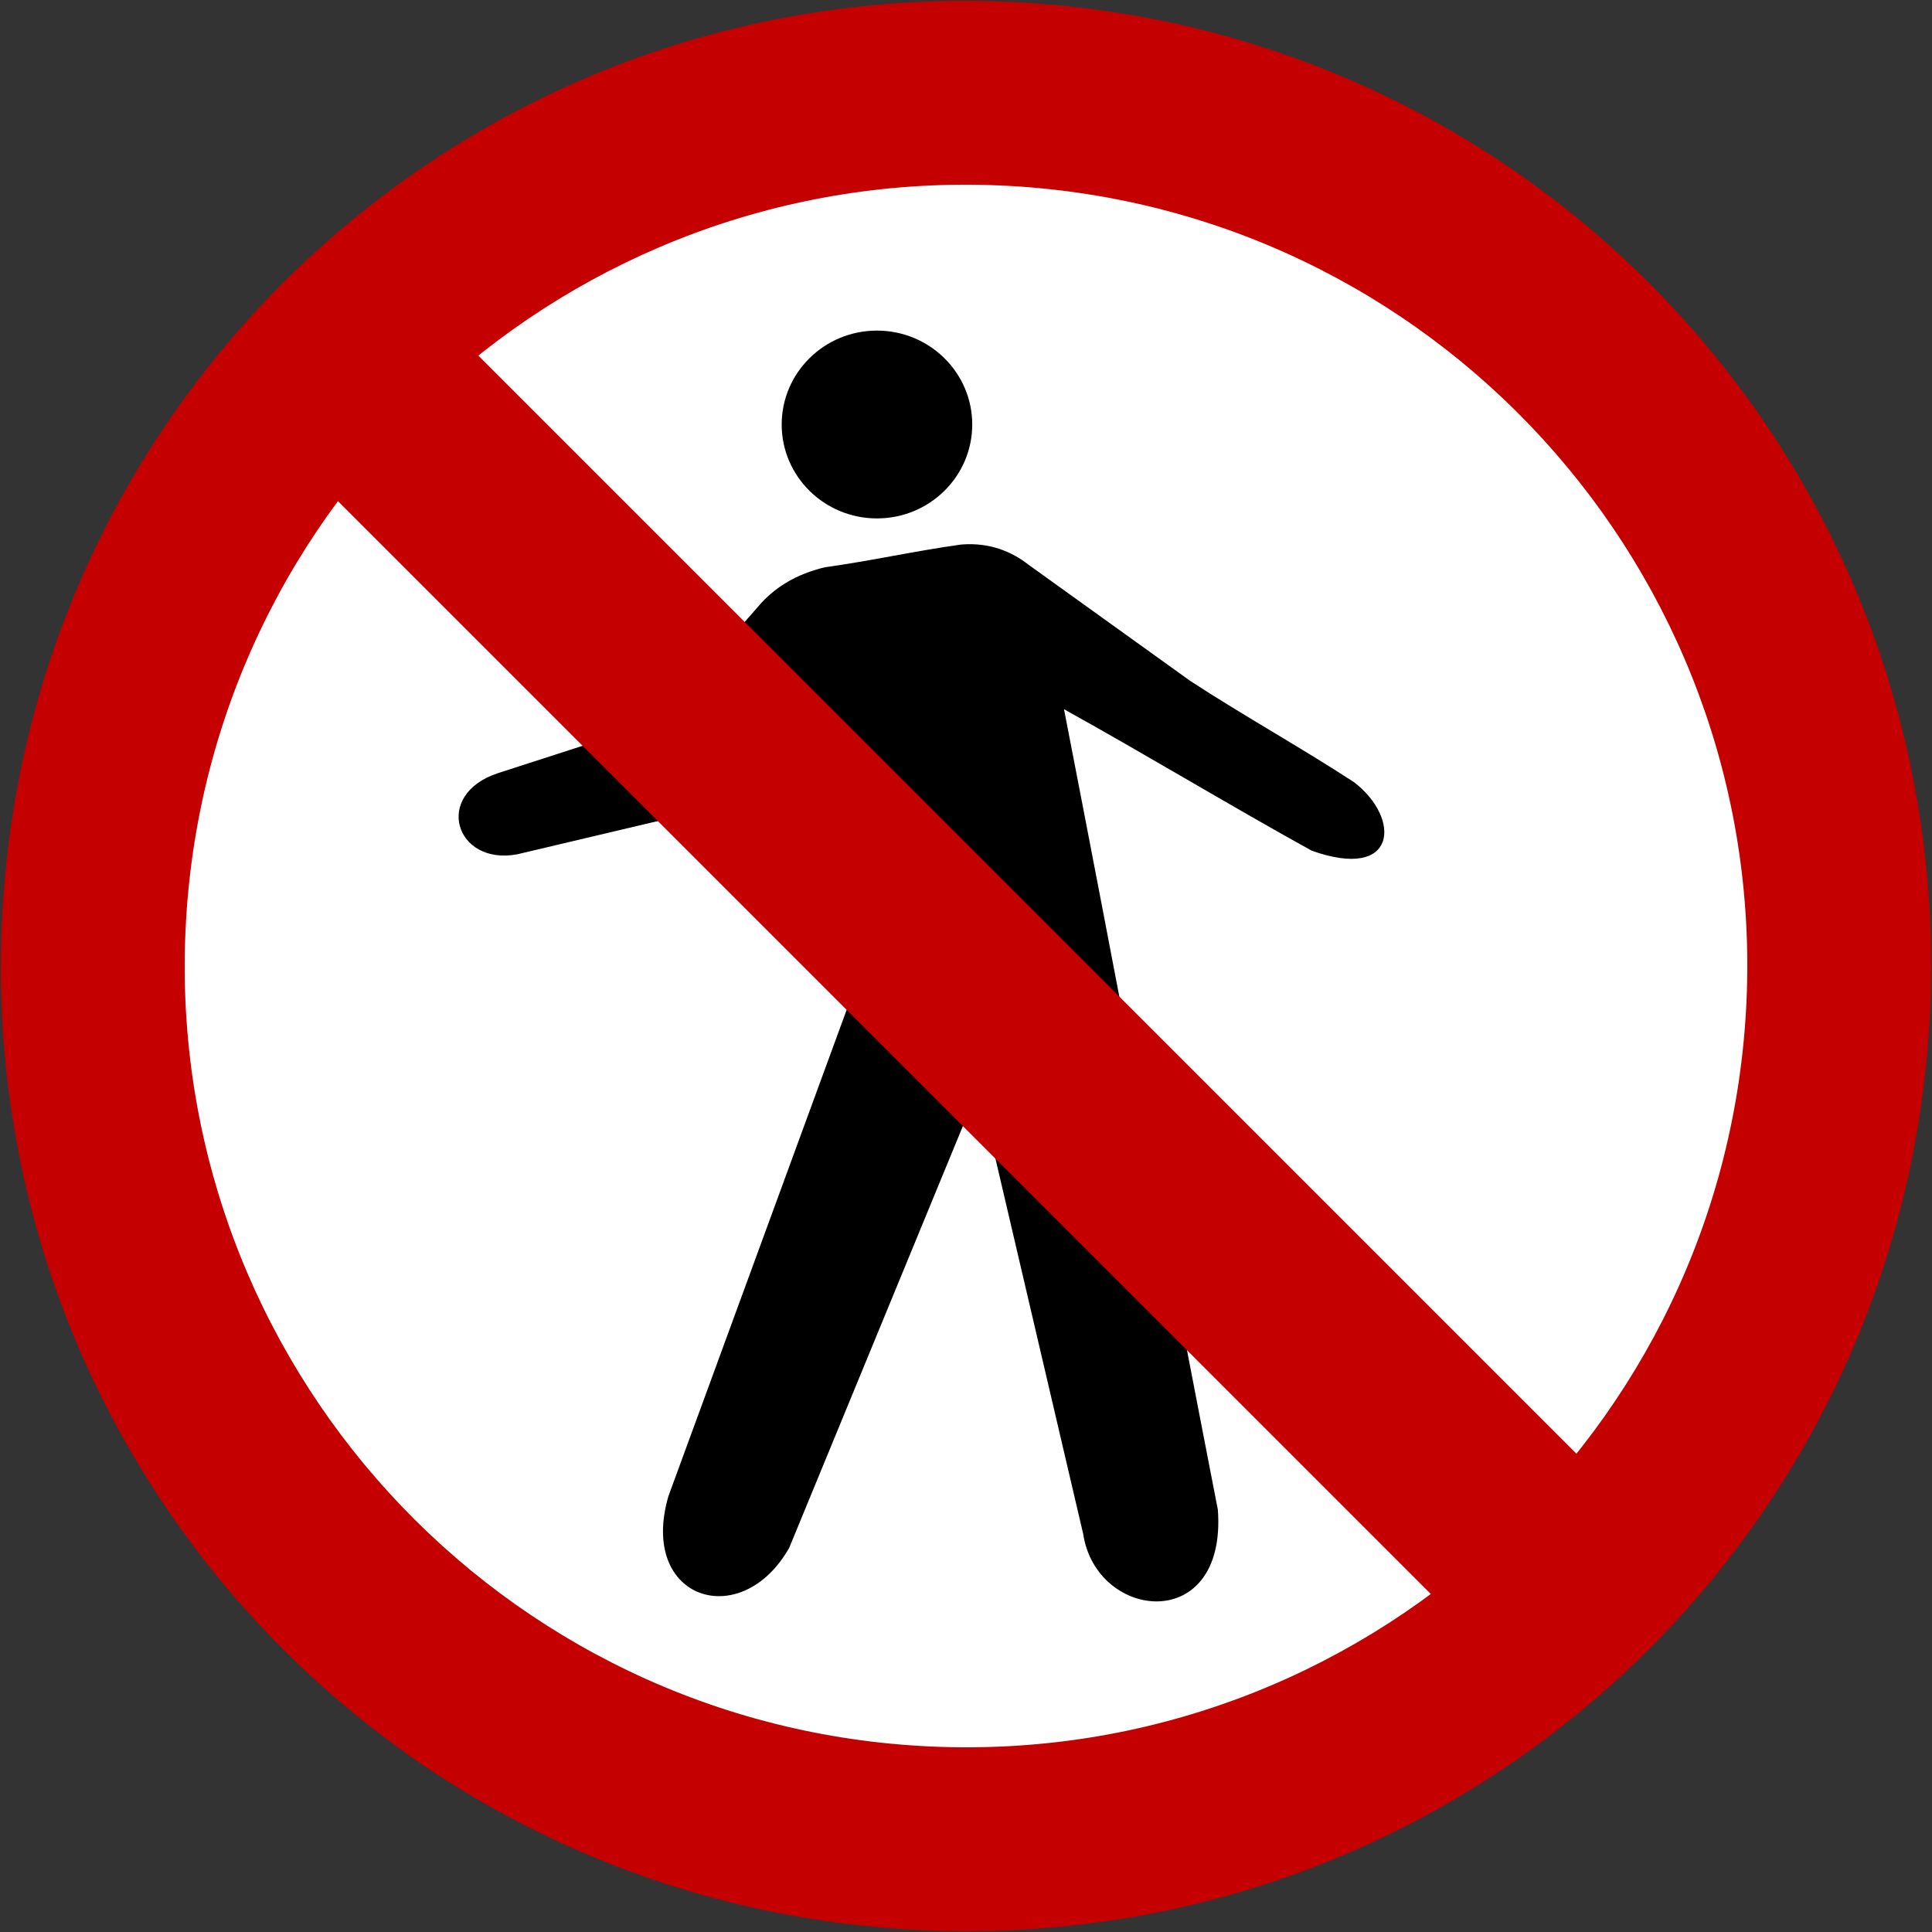
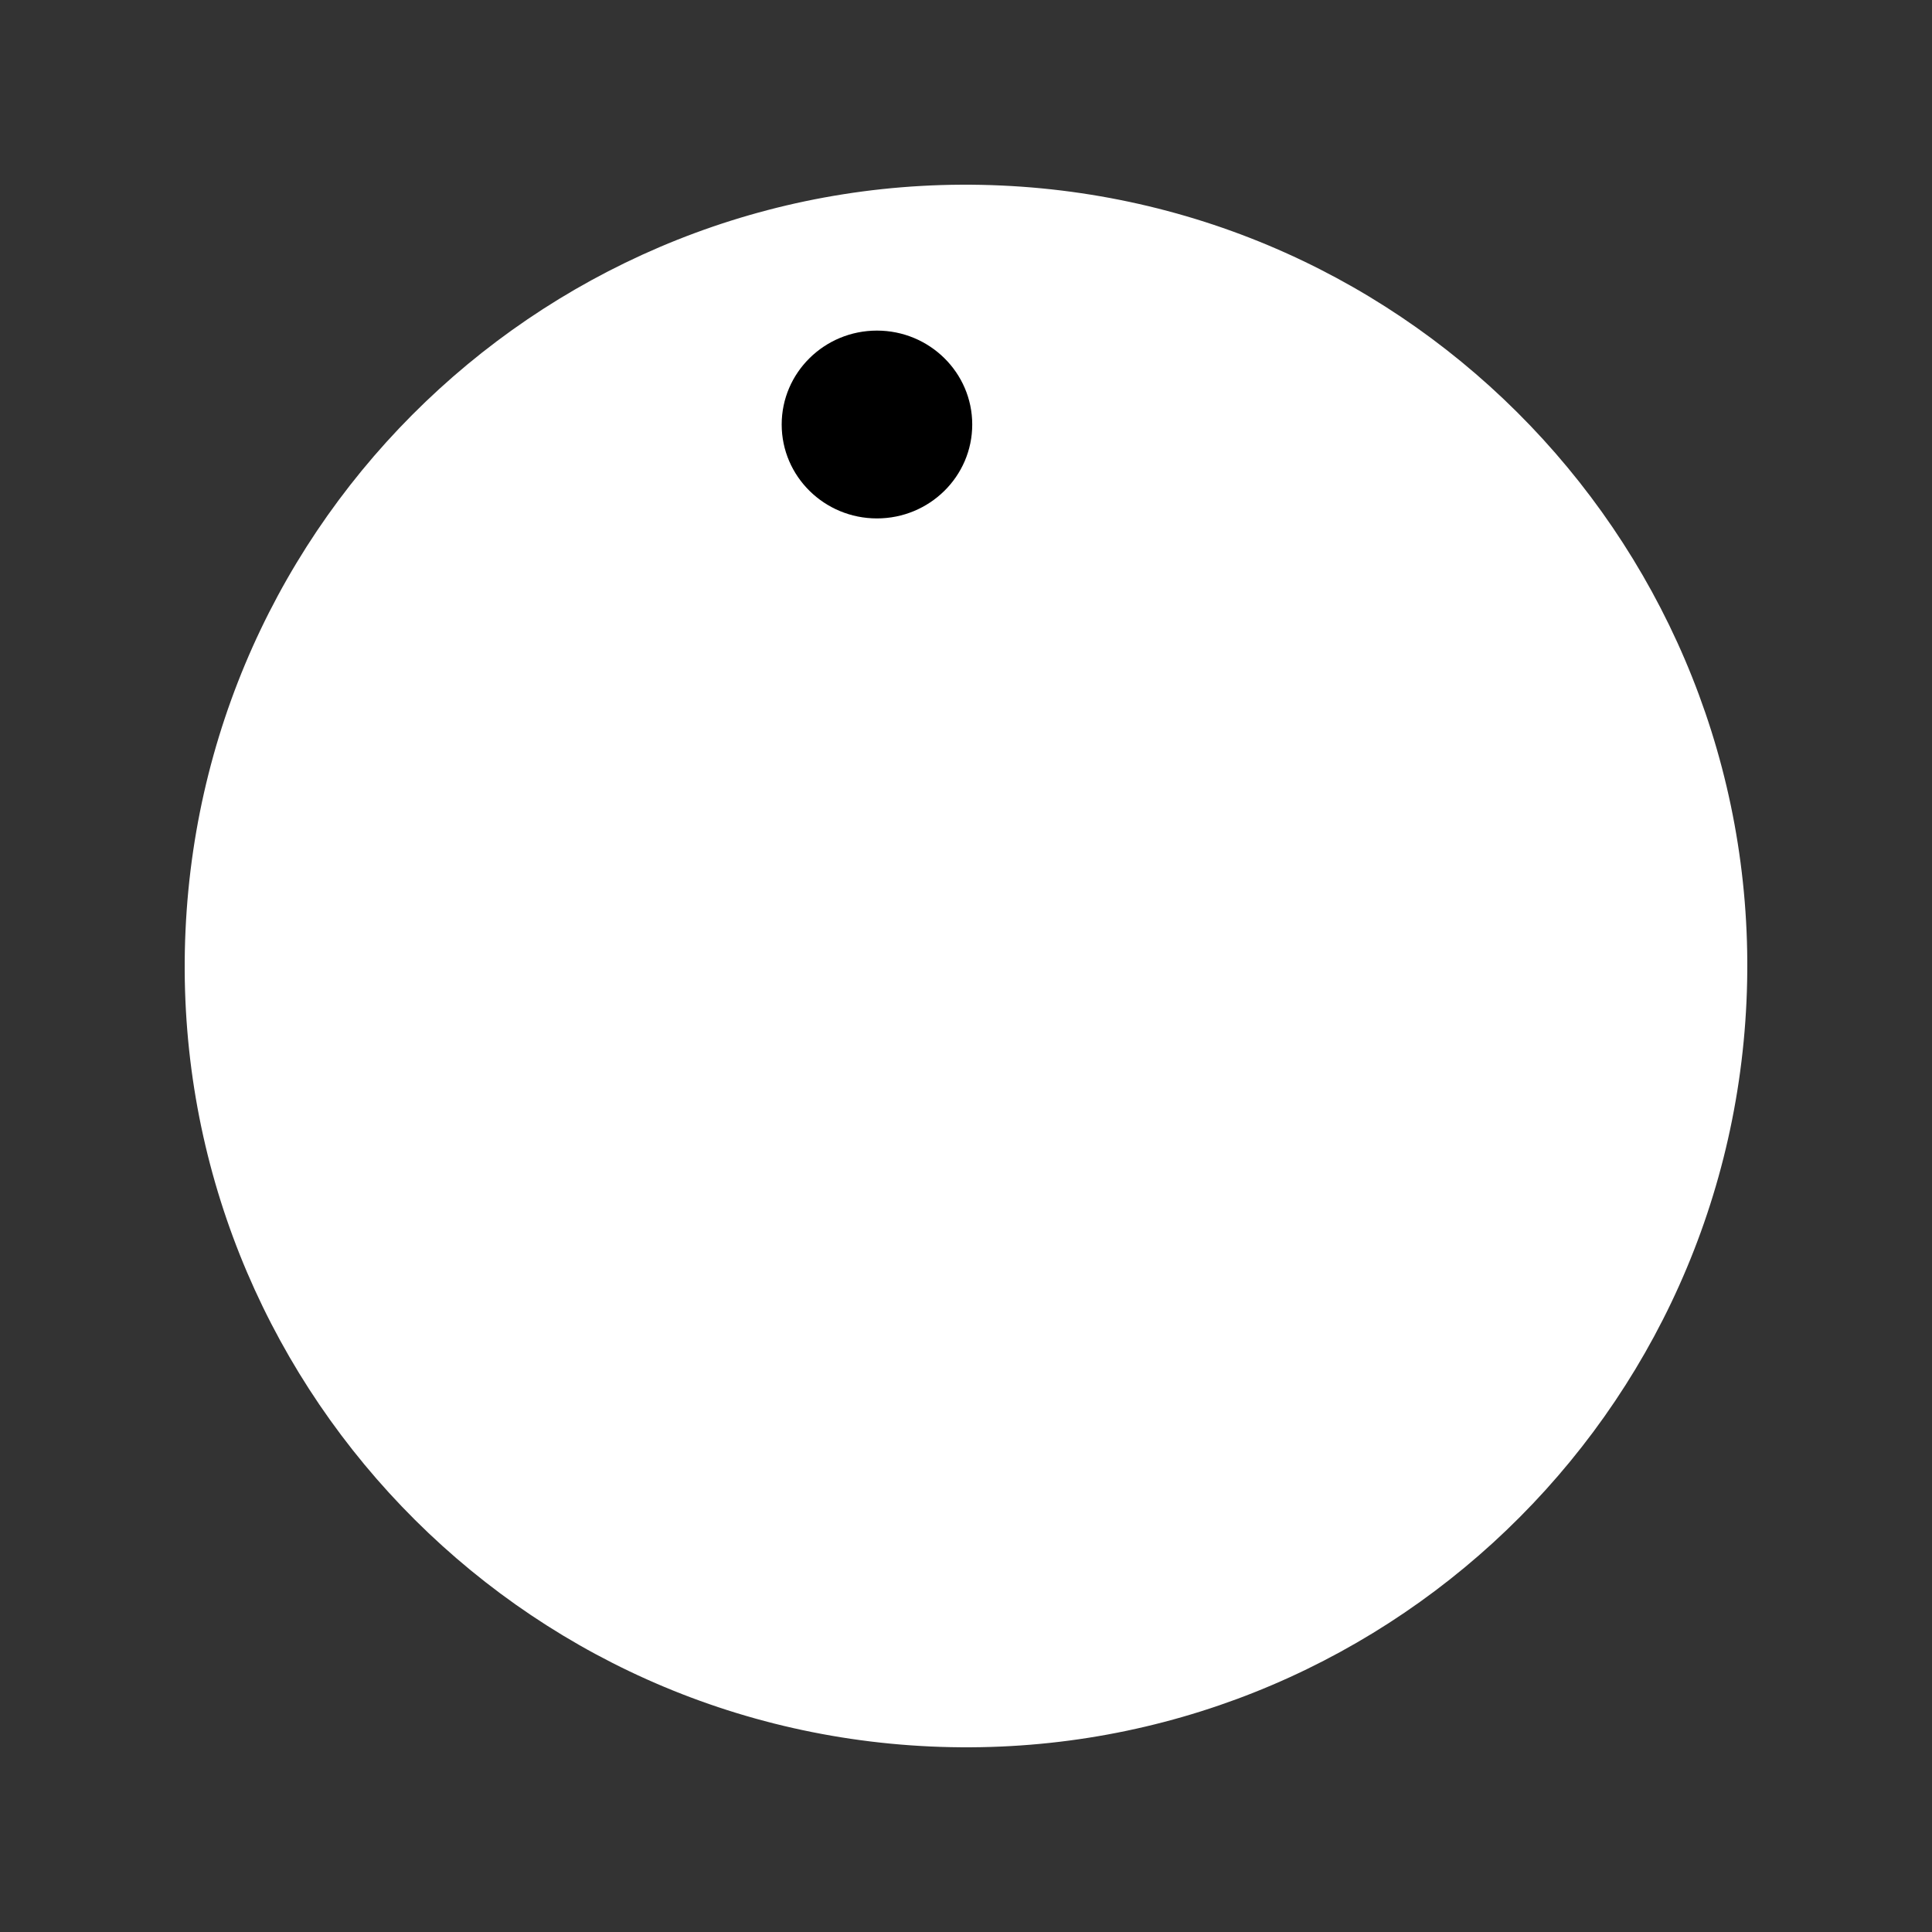
<svg xmlns="http://www.w3.org/2000/svg" xmlns:ns1="http://www.inkscape.org/namespaces/inkscape" xmlns:ns2="http://sodipodi.sourceforge.net/DTD/sodipodi-0.dtd" version="1.1" id="svg2" ns1:version="0.48.2 r9819" ns2:docname="AJAX1.svg" ns2:version="0.32" x="0px" y="0px" width="525.477px" height="525.477px" viewBox="0 0 525.477 525.477" enable-background="new 0 0 525.477 525.477" xml:space="preserve">
  <rect x="0" y="0" width="525.477" height="525.477" fill="#333333" stroke="none" />
  <ns2:namedview width="601px" height="601px" ns1:pageopacity="0.0" ns1:window-y="-8" fit-margin-right="0" ns1:current-layer="layer1" fit-margin-bottom="0" ns1:window-x="-8" ns1:window-height="1004" ns1:pageshadow="2" ns1:window-width="1280" id="base" objecttolerance="10" ns1:cy="235.04871" showgrid="false" borderopacity="1.0" pagecolor="#ffffff" bordercolor="#666666" ns1:cx="369.80155" guidetolerance="10" fit-margin-left="0" gridtolerance="10000" ns1:zoom="0.64333334" fit-margin-top="0" ns1:window-maximized="1" ns1:document-units="px">
	</ns2:namedview>
  <g>
-     <path id="rect3651" ns1:connector-curvature="0" fill="#C50000" d="M274.647,0.508C129.372-6.089,7.106,105.556,0.509,250.832   c-6.598,145.273,105.046,267.54,250.321,274.137c145.274,6.598,267.541-105.046,274.138-250.321   C531.566,129.372,419.922,7.107,274.647,0.508z" />
    <path id="rect4540" fill="#FFFFFF" d="M272.378,50.458L272.378,50.458c-117.24-5.324-216.598,85.401-221.921,202.641l0,0   c-5.324,117.24,85.401,216.597,202.642,221.921l0,0c117.239,5.324,216.596-85.401,221.921-202.642l0,0   C480.344,155.139,389.619,55.782,272.378,50.458z" />
  </g>
-   <path fill="none" stroke="#C50000" stroke-width="55" stroke-miterlimit="10" d="M422.239,427.739" />
-   <path fill="none" stroke="#C50000" stroke-width="55" stroke-miterlimit="10" d="M92.239,97.738" />
-   <path d="M220.866,199.652c5.146,19.497,10.302,38.992,15.458,58.512c-18.161,49.591-36.357,99.193-54.53,148.795  c-8.169,28.134,19.782,37.133,32.866,14.01c15.687-38.093,31.84-77.37,47.538-115.439c2.26-6.649,5.021-5.714,6.252-0.228  c8.738,37.328,17.455,74.632,26.171,111.96c3.581,23.545,39.084,27.423,36.62-6.617c-13.964-71.711-27.904-146.048-41.846-217.748  c22.154,12.288,45.131,26.183,67.331,38.458c23.467,8.396,24.367-8.818,11.544-18.618c-14.716-9.583-29.82-17.945-44.515-27.518  c-14.704-10.563-29.397-21.116-44.079-31.668c-4.29-3.377-10.382-6.104-18.276-5.442c-12.458,1.723-24.574,4.46-37.007,6.172  c-8.031,1.927-13.245,5.407-17.193,9.56c-9.457,10.815-18.926,21.619-28.394,32.433c-14.443,4.654-28.886,9.321-43.329,13.998  c-17.82,5.829-11.659,25.235,5.213,22.086c18.676-4.415,37.374-8.841,56.048-13.256c2.738-1.963,5.476-3.925,8.214-5.887  c3.604-5.019,7.198-10.016,10.792-15.024C217.457,198.681,219.167,199.161,220.866,199.652" />
  <path d="M238.515,89.917c14.306,0,25.919,11.442,25.919,25.542c0,14.112-11.613,25.543-25.919,25.543  c-14.305,0-25.907-11.431-25.907-25.543C212.608,101.359,224.21,89.917,238.515,89.917z" />
-   <line fill="none" stroke="#C50000" stroke-width="55" stroke-miterlimit="10" x1="92.239" y1="97.739" x2="422.239" y2="427.739" />
</svg>